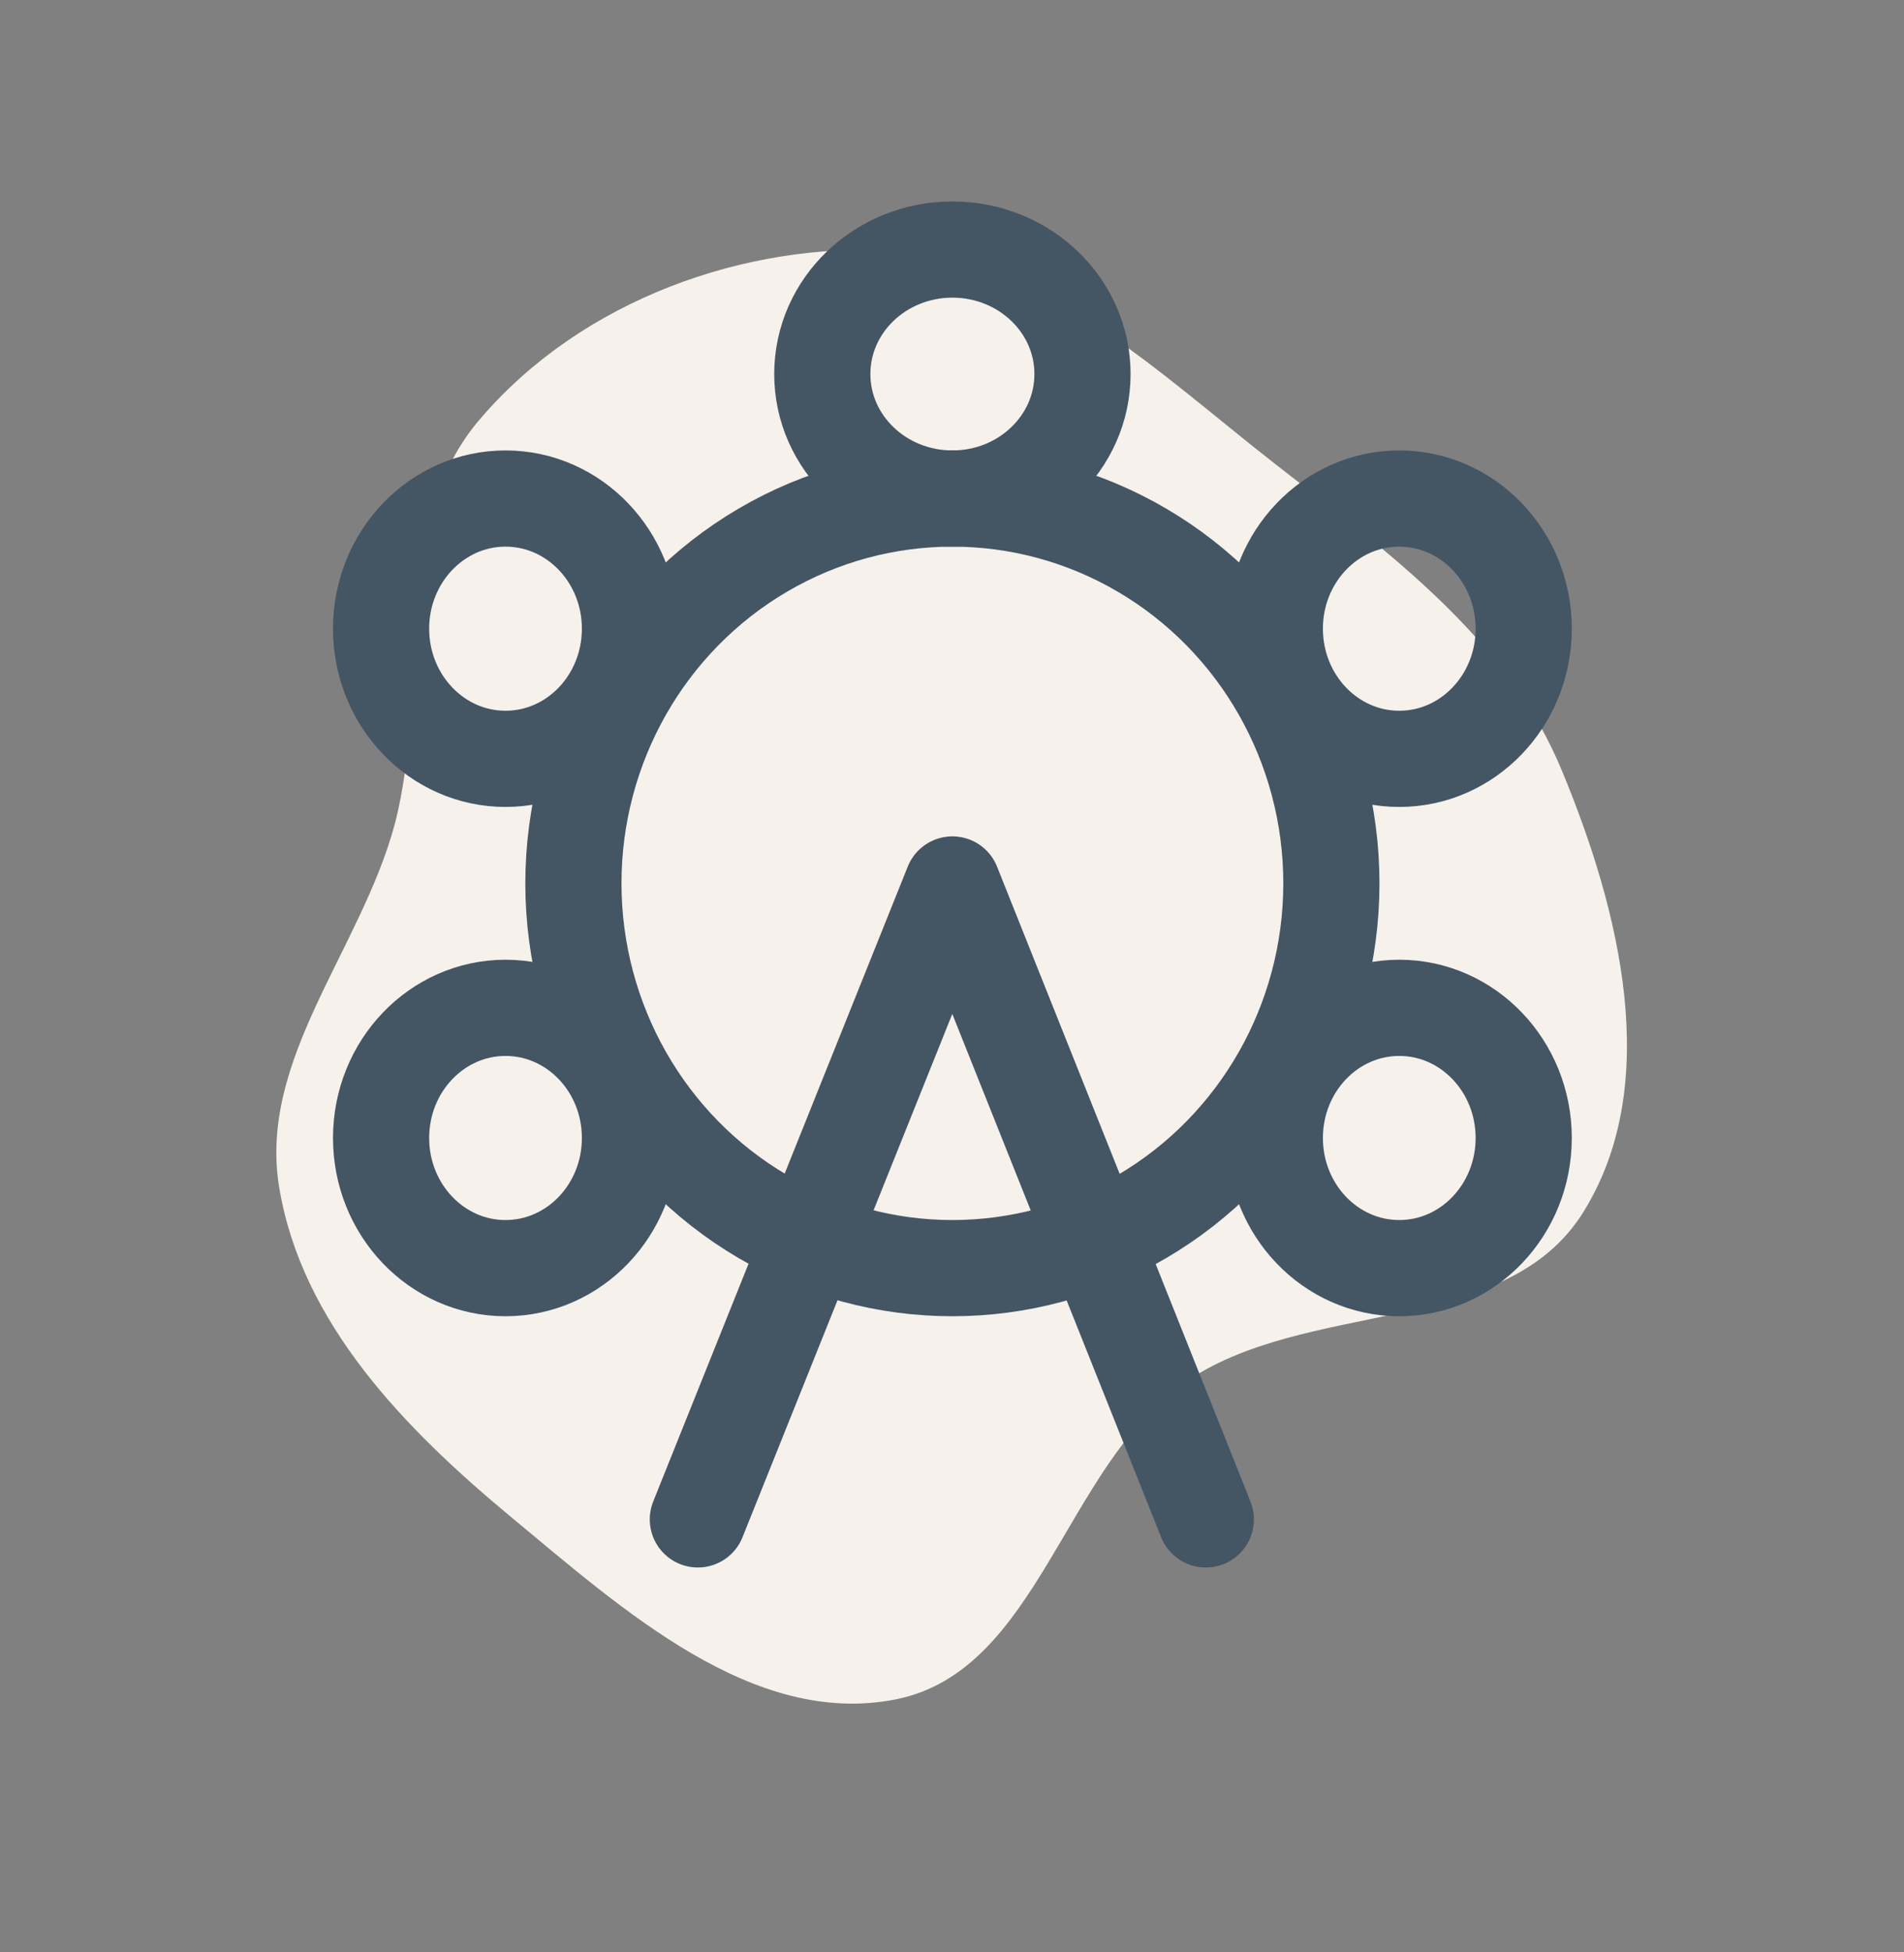
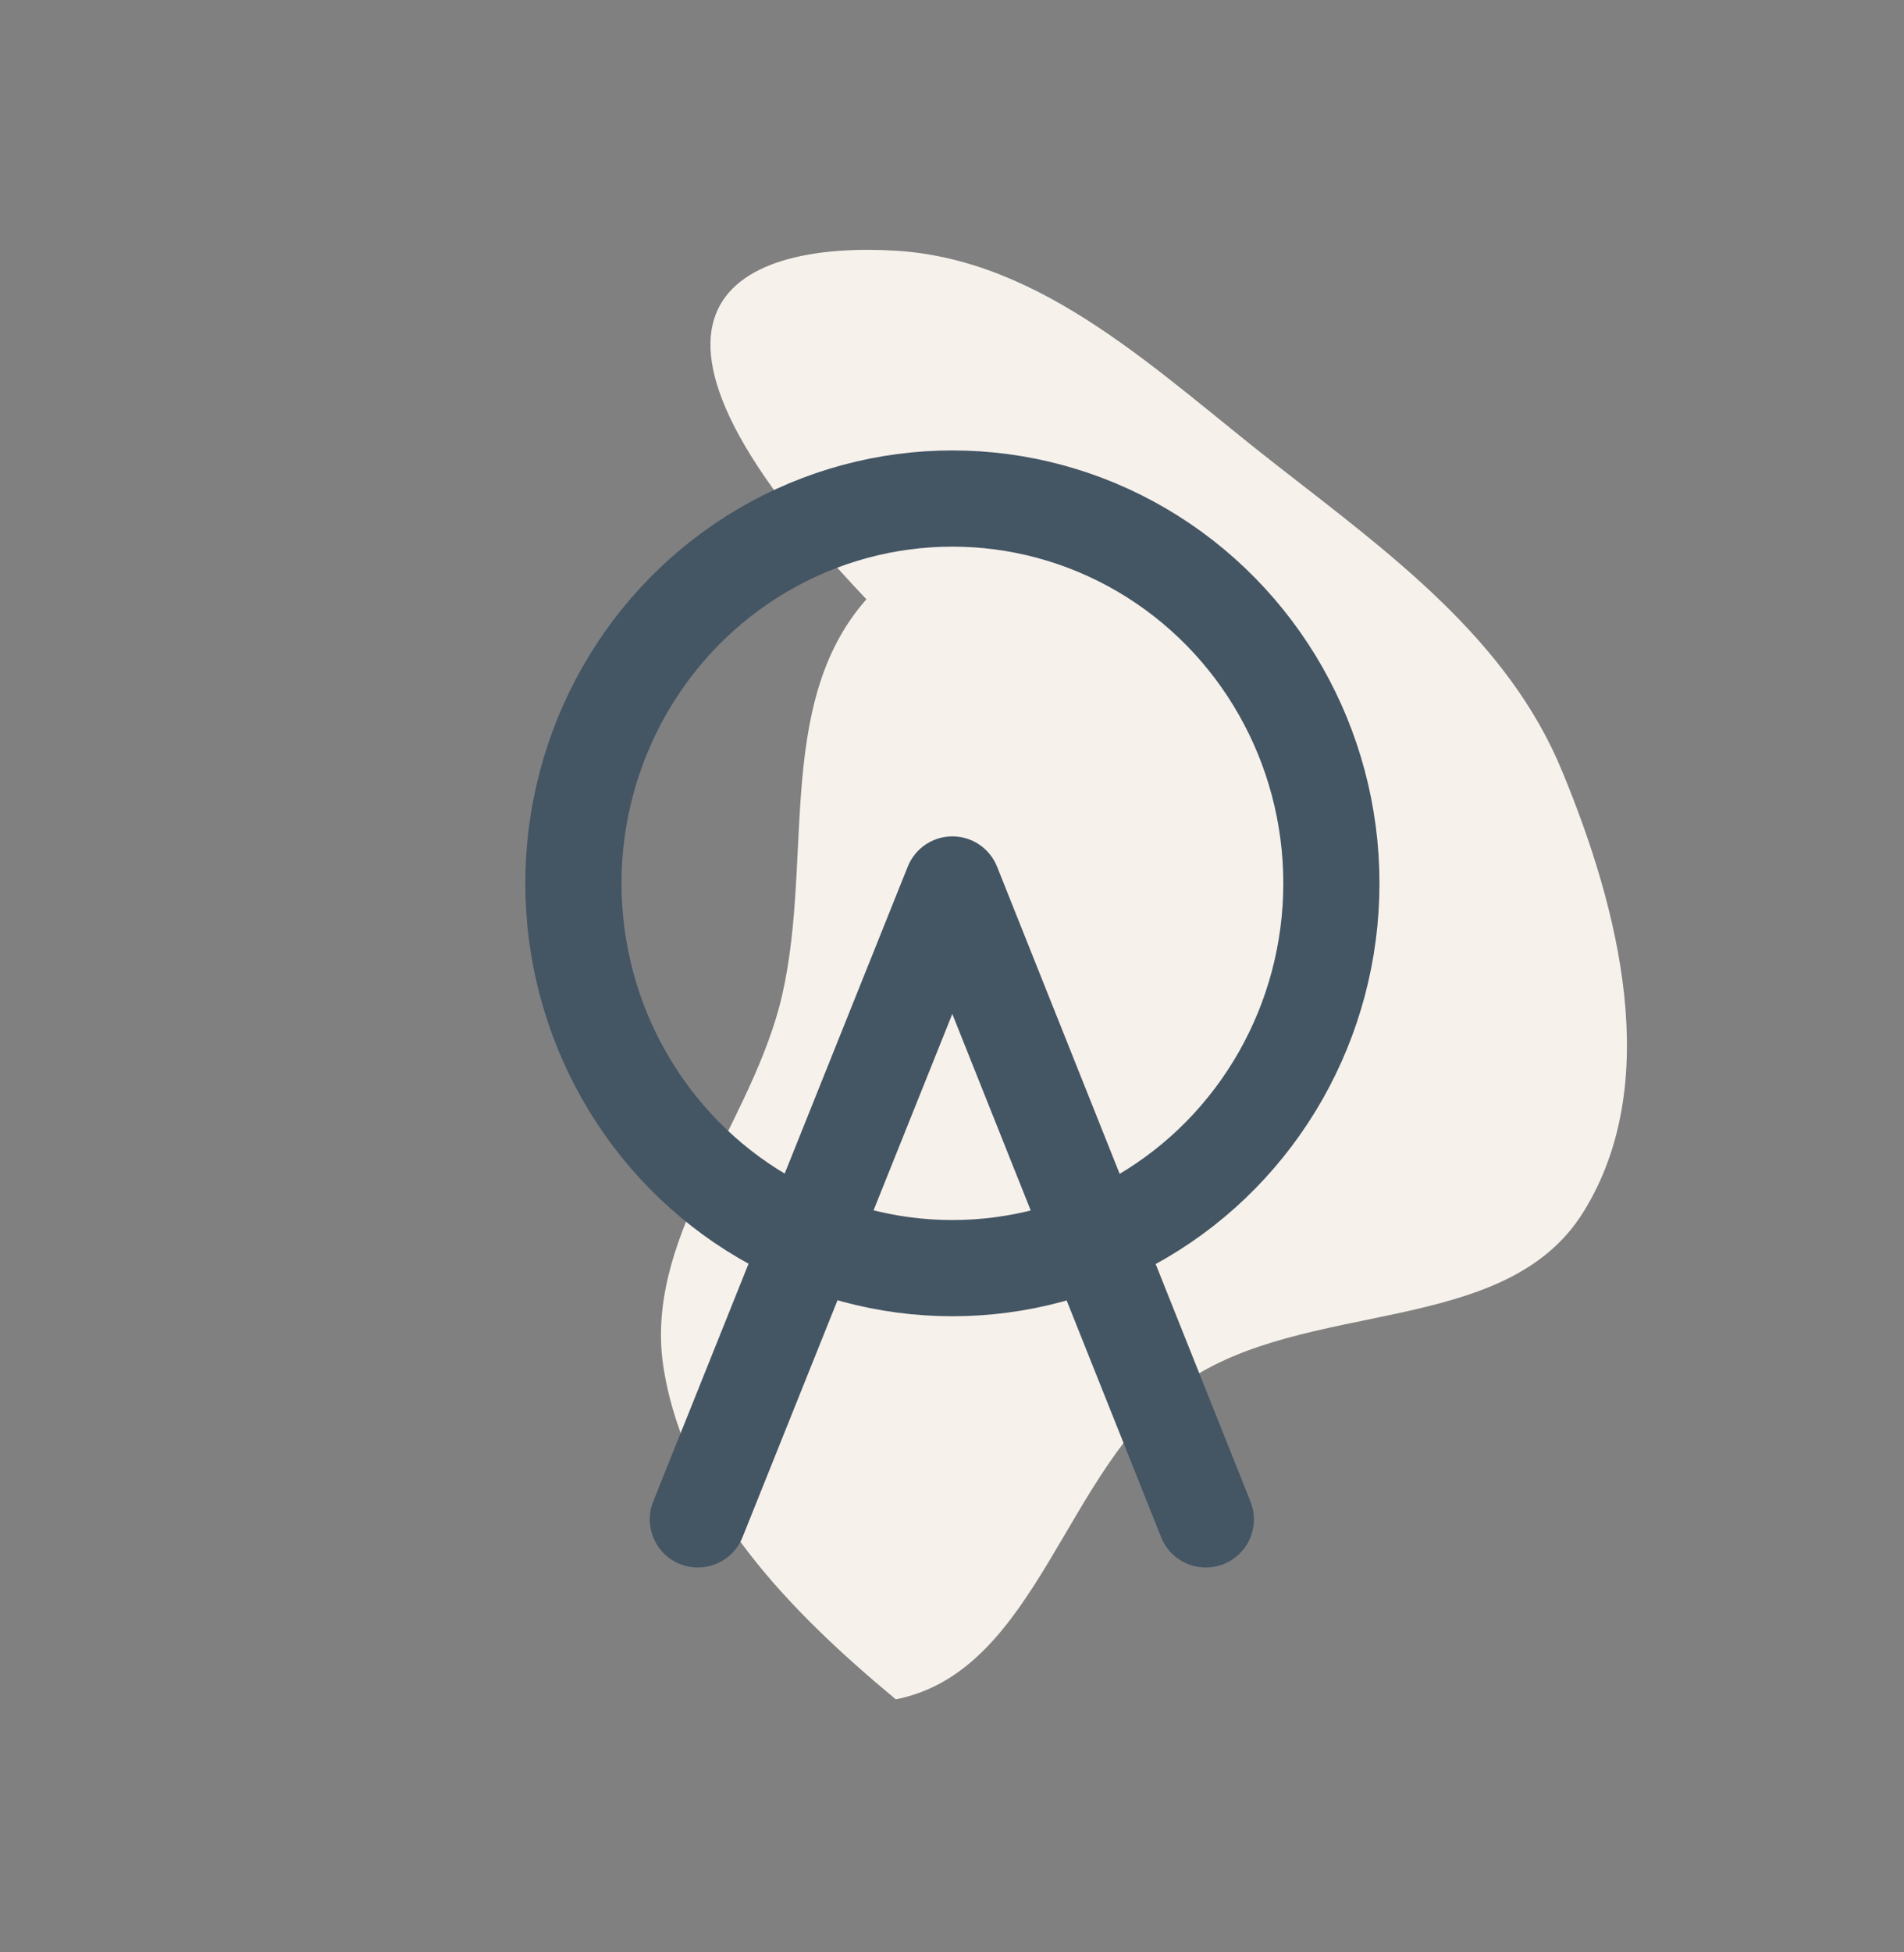
<svg xmlns="http://www.w3.org/2000/svg" version="1.1" id="Ebene_1" x="0px" y="0px" viewBox="0 0 168.3 172.5" style="enable-background:new 0 0 168.3 172.5;" xml:space="preserve">
  <rect x="0" y="0" width="168.3" height="172.5" fill="#808080" stroke="none" />
  <style type="text/css">
	.st0{opacity:0.997;fill:#F6F1EB;enable-background:new    ;}
	.st1{fill:none;stroke:#445564;stroke-width:8.5;stroke-linecap:round;stroke-linejoin:round;}
</style>
  <g id="wien" transform="translate(-213.815 2.25)">
-     <path id="Pfad_2762" class="st0" d="M293,19.9c13.1,0.8,23.2,10.8,33.6,18.9c10,7.8,20.5,15.4,25.3,27.1   c5.1,12.3,8.9,27.6,1.9,38.9c-6.9,11.2-24.6,7.6-35.4,15.2c-10.5,7.4-12.8,25.4-25.4,27.9c-12.6,2.5-24.1-7.9-34-16.1   c-9.4-7.8-18.5-17.1-20.5-29.1c-1.9-11.3,7.2-21,10.2-32.1c3.2-12.2-0.6-26.6,7.7-36C265.3,24.3,279.6,19.1,293,19.9" />
-     <ellipse id="Ellipse_6" class="st1" cx="298" cy="30.8" rx="11.5" ry="11" />
-     <ellipse id="Ellipse_7" class="st1" cx="337.5" cy="53.3" rx="11" ry="11.5" />
-     <ellipse id="Ellipse_8" class="st1" cx="337.5" cy="98.3" rx="11" ry="11.5" />
-     <ellipse id="Ellipse_9" class="st1" cx="258.5" cy="98.3" rx="11" ry="11.5" />
-     <ellipse id="Ellipse_10" class="st1" cx="258.5" cy="53.3" rx="11" ry="11.5" />
+     <path id="Pfad_2762" class="st0" d="M293,19.9c13.1,0.8,23.2,10.8,33.6,18.9c10,7.8,20.5,15.4,25.3,27.1   c5.1,12.3,8.9,27.6,1.9,38.9c-6.9,11.2-24.6,7.6-35.4,15.2c-10.5,7.4-12.8,25.4-25.4,27.9c-9.4-7.8-18.5-17.1-20.5-29.1c-1.9-11.3,7.2-21,10.2-32.1c3.2-12.2-0.6-26.6,7.7-36C265.3,24.3,279.6,19.1,293,19.9" />
    <ellipse id="Ellipse_11" class="st1" cx="298" cy="75.8" rx="33.5" ry="34" />
    <path id="Pfad_2796" class="st1" d="M275.5,132L298,75.9l22.4,56.1" />
  </g>
</svg>